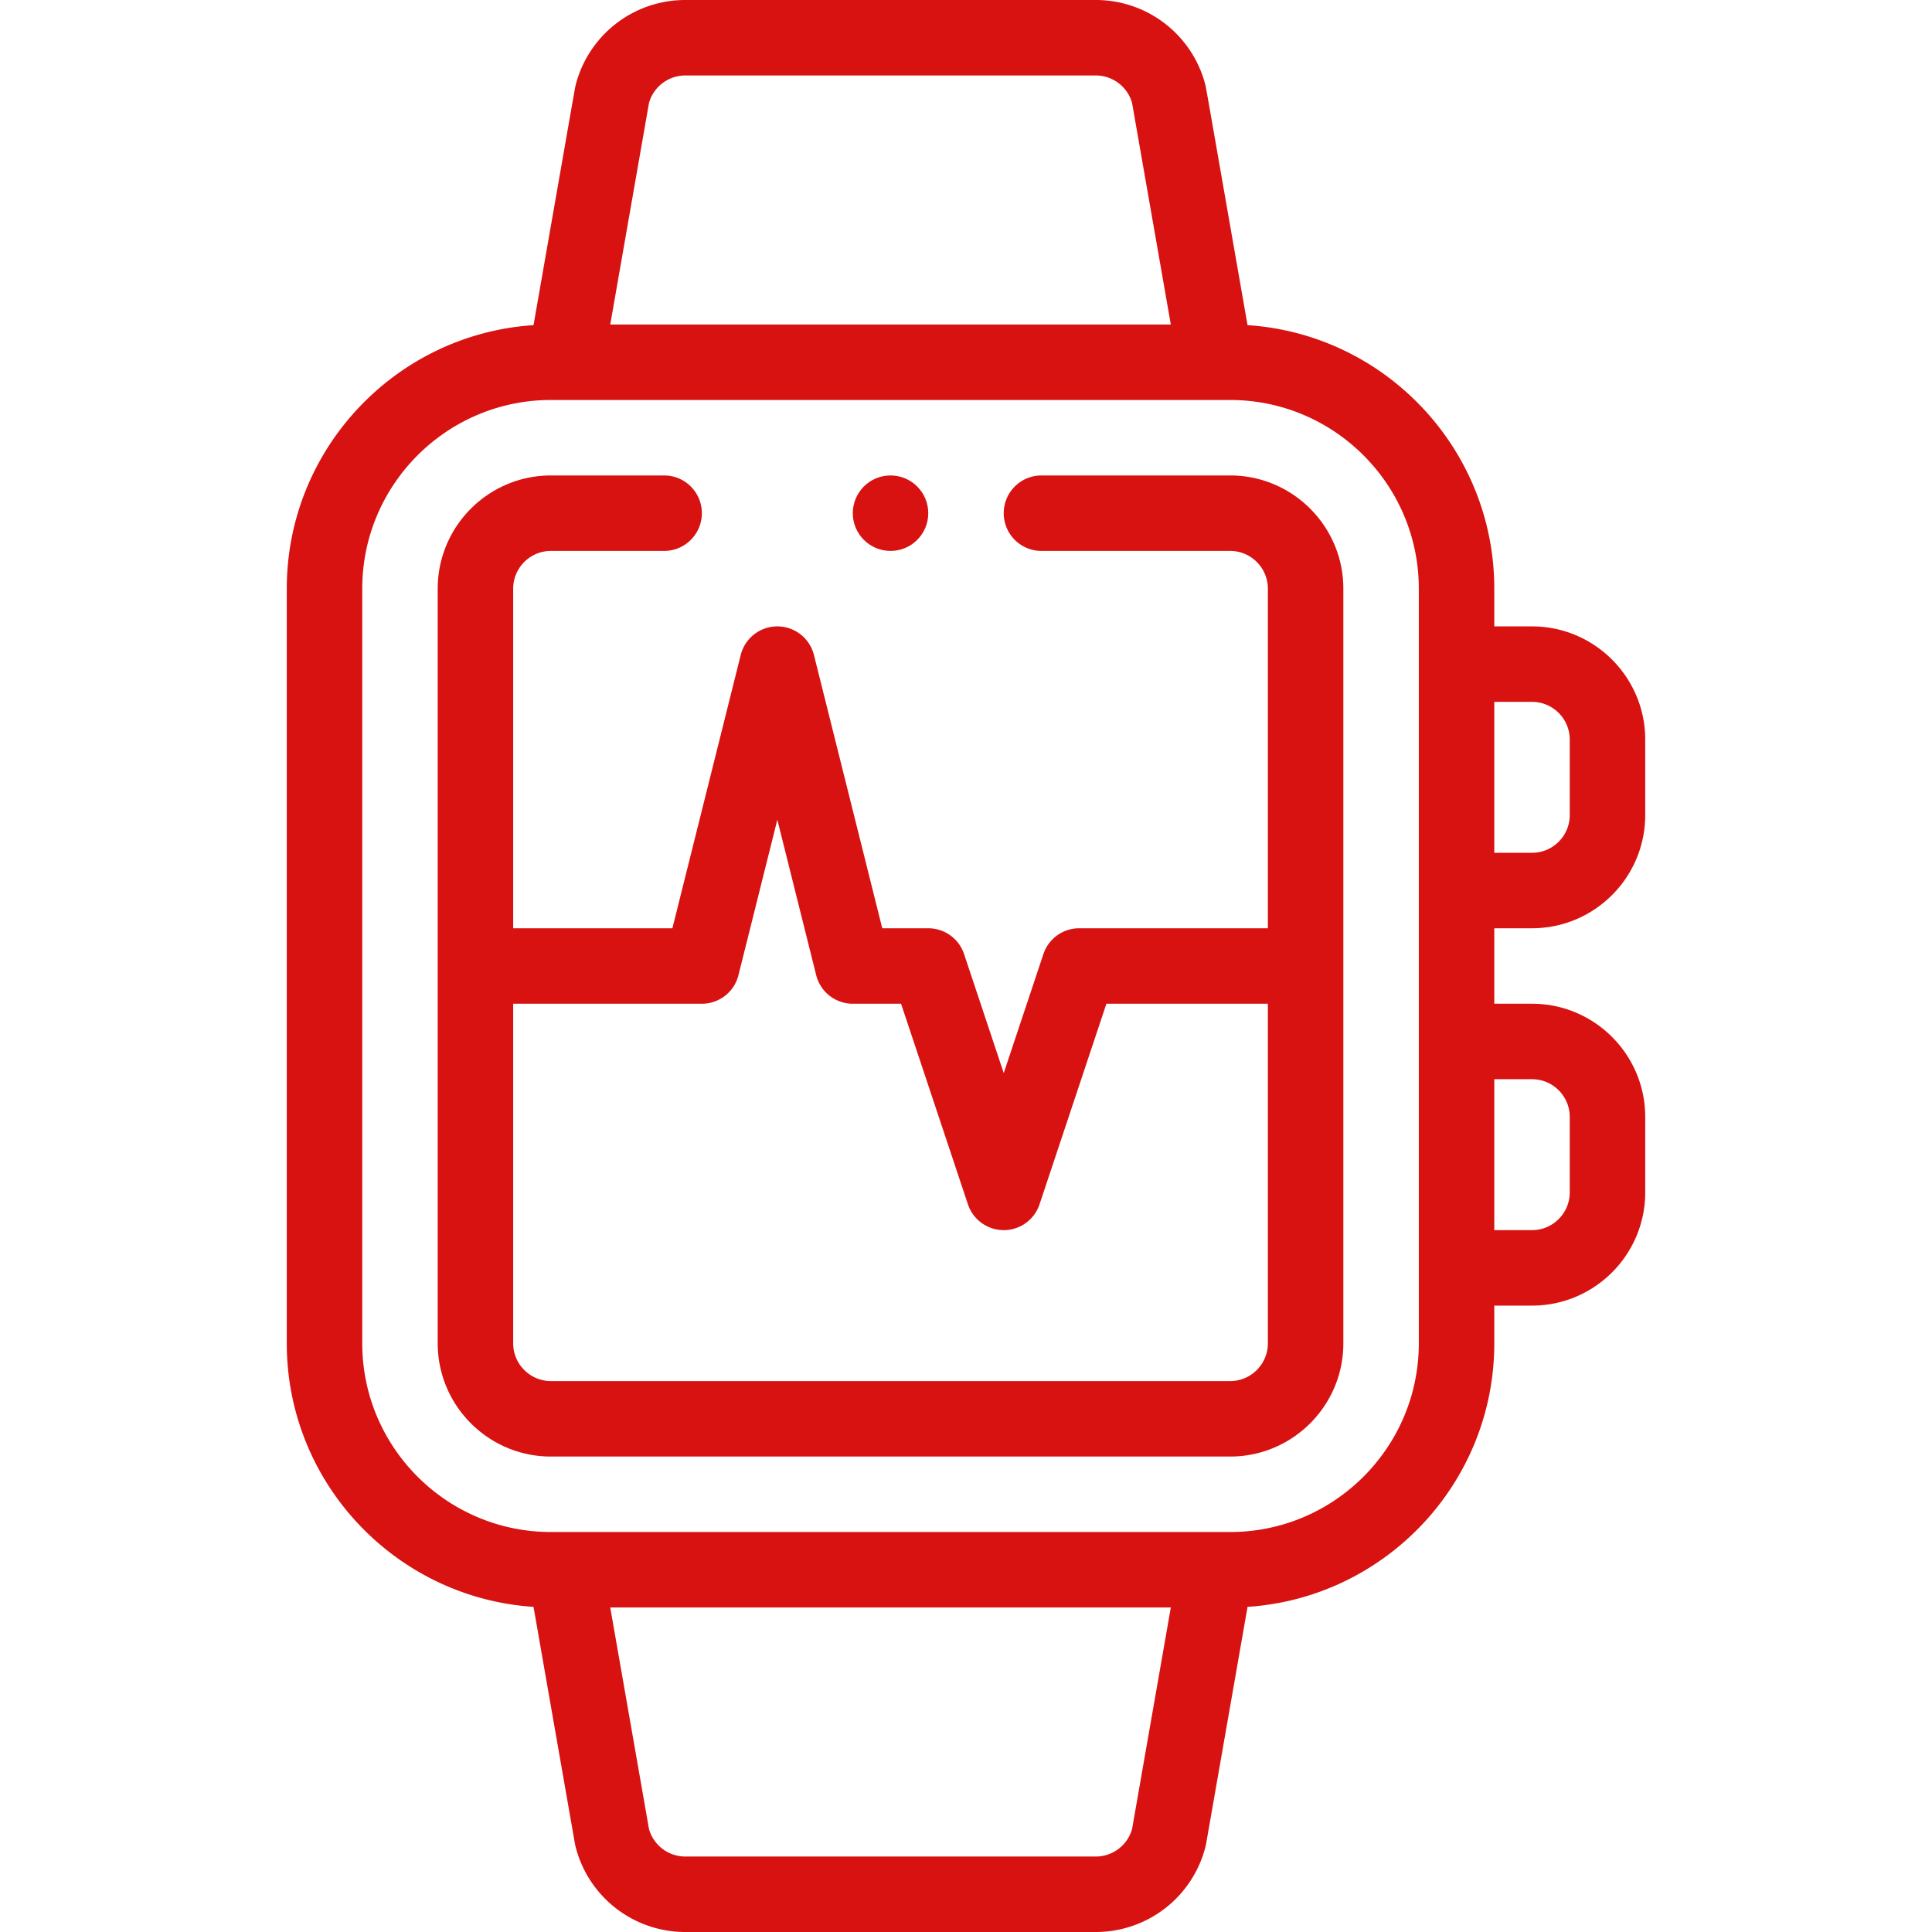
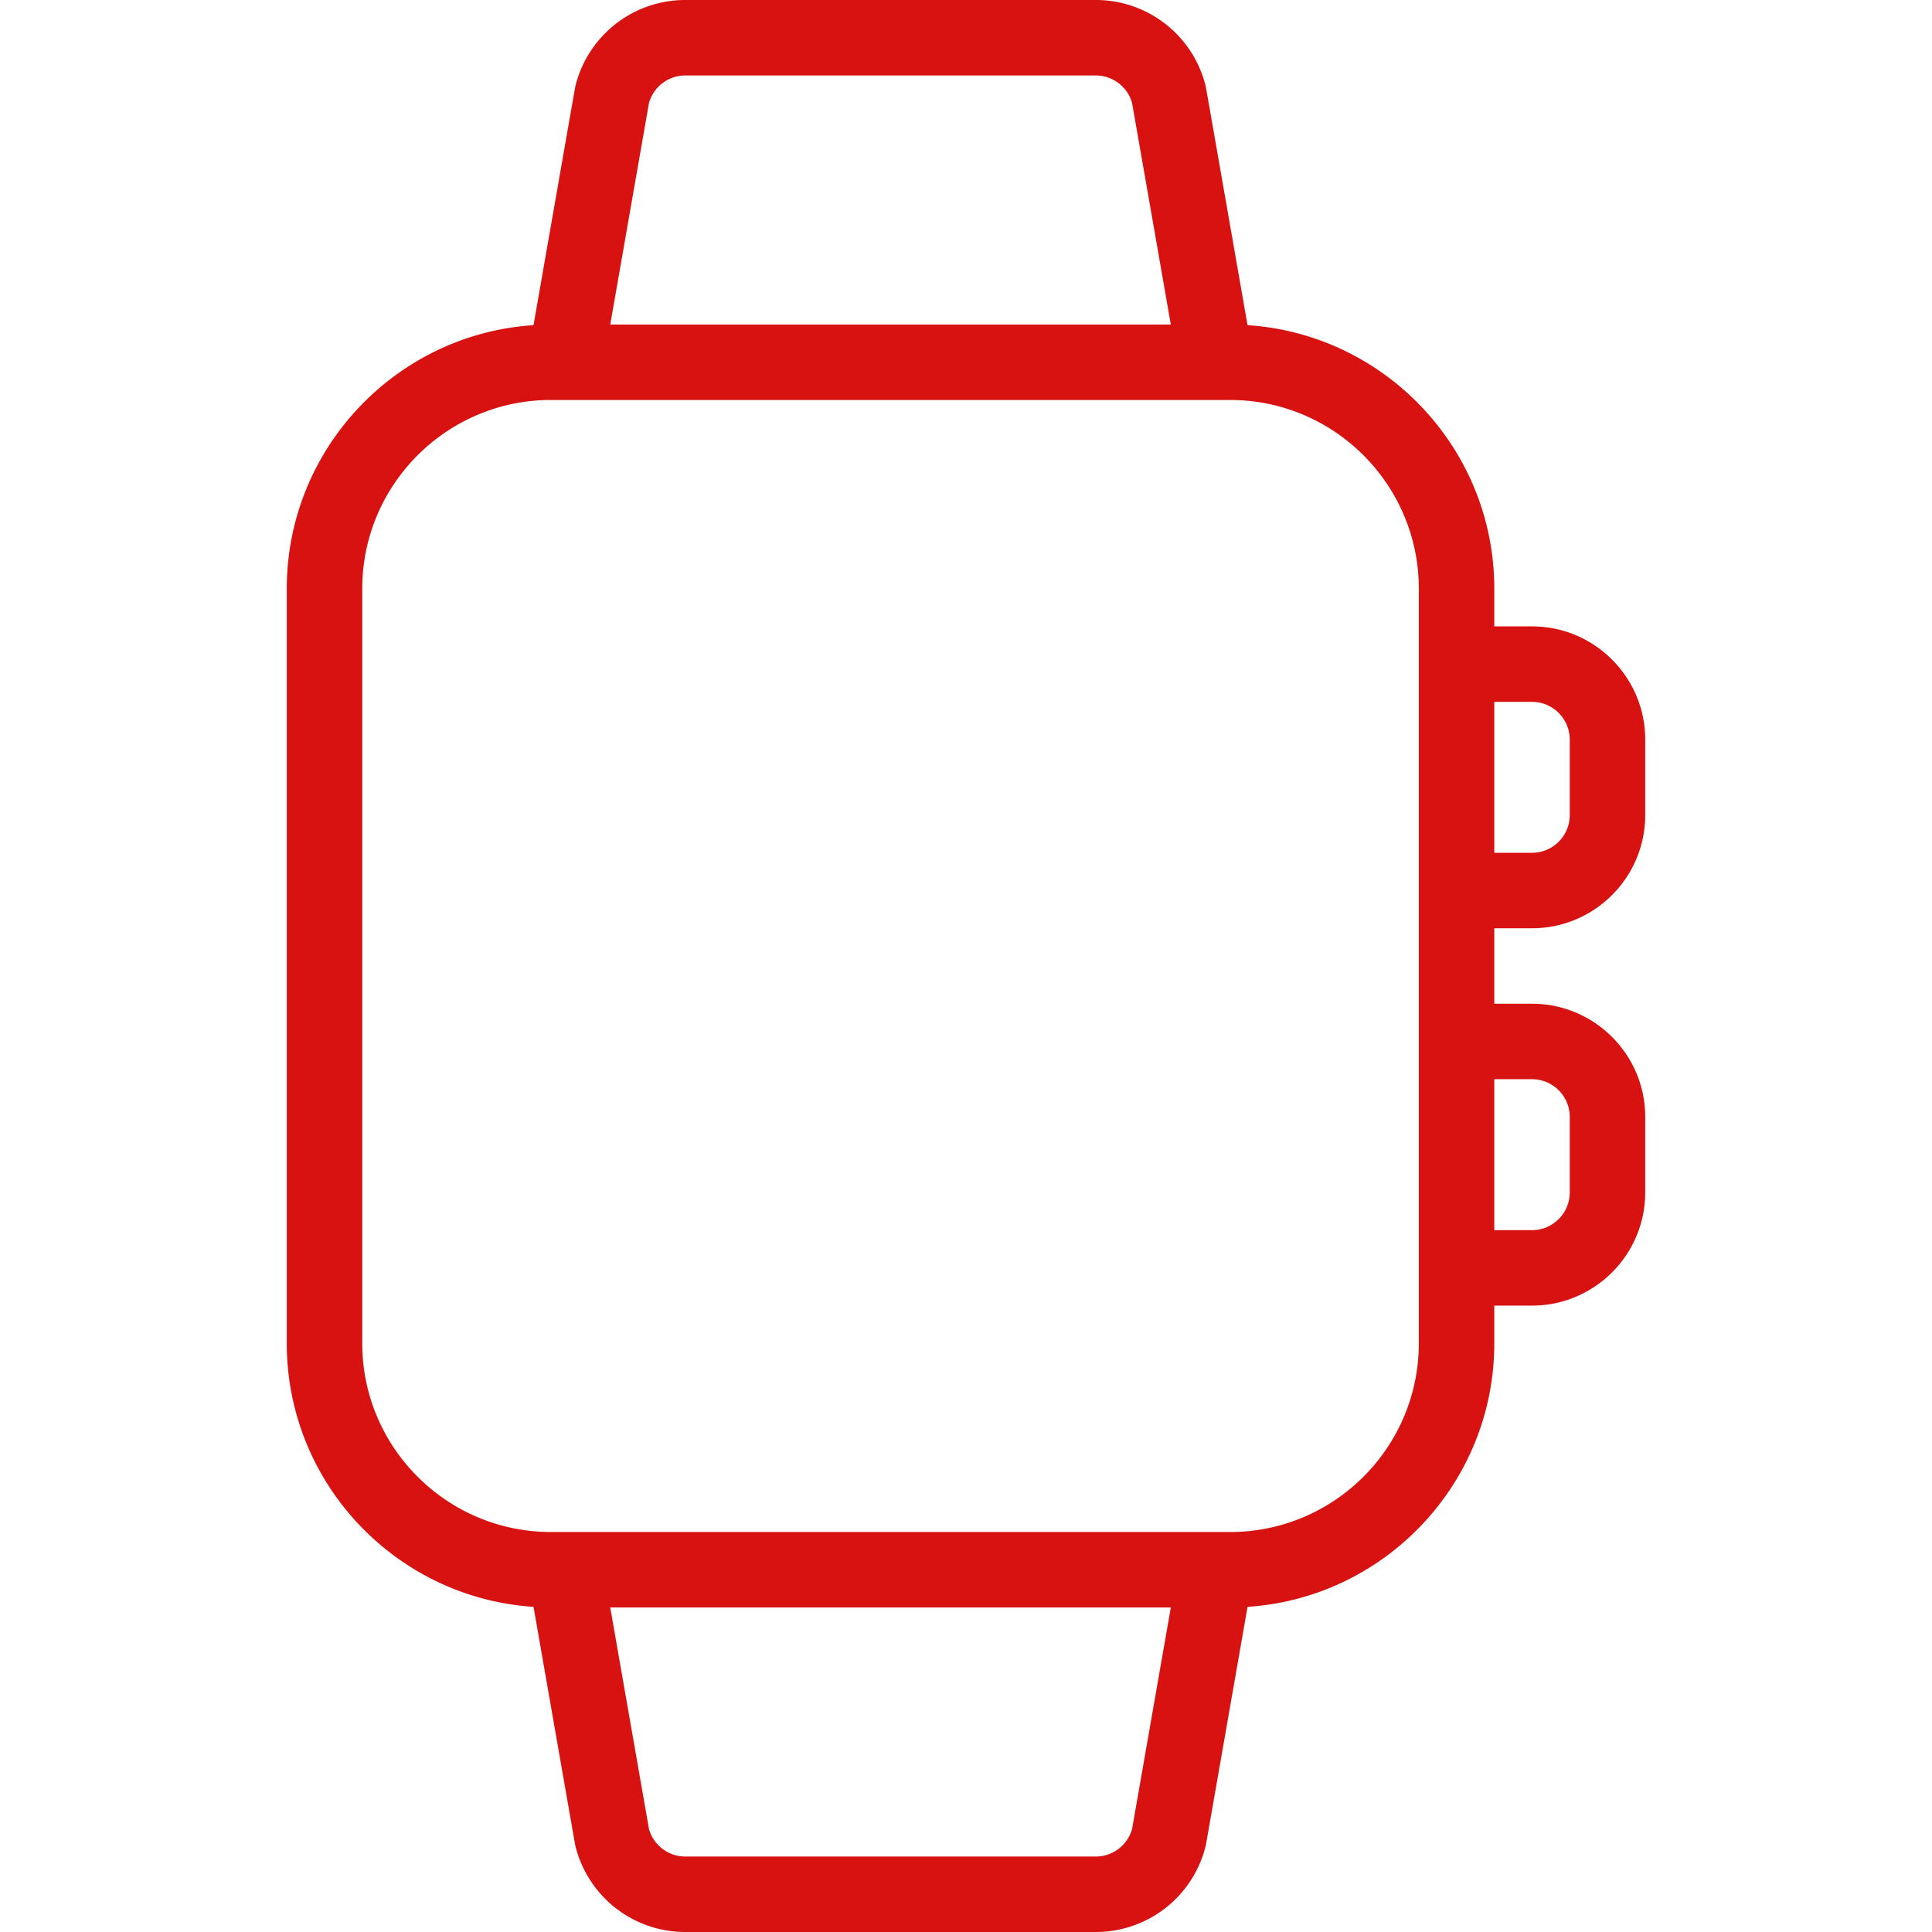
<svg xmlns="http://www.w3.org/2000/svg" version="1.1" width="512" height="512" x="0" y="0" viewBox="0 0 512 512" style="enable-background:new 0 0 512 512" xml:space="preserve" class="">
  <g>
-     <path d="M236 126c-5.52 0-10 4.48-10 10s4.48 10 10 10 10-4.48 10-10-4.48-10-10-10z" fill="#d81111" opacity="1" data-original="#000000" class="" />
    <path d="M406 246c16.542 0 30-13.458 30-30v-20c0-16.542-13.458-30-30-30h-10v-10c0-37.047-28.934-67.446-65.388-69.831-8.599-49.136-10.985-62.9-11.122-63.45A29.971 29.971 0 0 0 290.38 0H181.62a29.971 29.971 0 0 0-29.11 22.719c-.138.55-2.523 14.314-11.122 63.45C104.934 88.554 76 118.953 76 156v200c0 37.047 28.934 67.446 65.388 69.831l10.972 62.741c.042.238.092.474.15.708A29.971 29.971 0 0 0 181.62 512h108.76a29.971 29.971 0 0 0 29.11-22.719c.059-.234.108-.471.15-.708l10.972-62.741C367.066 423.446 396 393.047 396 356v-10h10c16.542 0 30-13.458 30-30v-20c0-16.542-13.458-30-30-30h-10v-20h10zm-10-60h10c5.514 0 10 4.486 10 10v20c0 5.514-4.486 10-10 10h-10v-40zM171.987 27.29A9.999 9.999 0 0 1 181.62 20h108.76a9.999 9.999 0 0 1 9.633 7.29L310.279 86H161.721l10.266-58.71zm128.026 457.42a9.999 9.999 0 0 1-9.633 7.29H181.62a9.999 9.999 0 0 1-9.633-7.29L161.721 426h148.558l-10.266 58.71zM376 356c0 27.57-22.43 50-50 50H146c-27.57 0-50-22.43-50-50V156c0-27.57 22.43-50 50-50h180c27.57 0 50 22.43 50 50v200zm30-70c5.514 0 10 4.486 10 10v20c0 5.514-4.486 10-10 10h-10v-40h10z" fill="#d81111" opacity="1" data-original="#000000" class="" />
-     <path d="M326 126h-50c-5.522 0-10 4.477-10 10s4.478 10 10 10h50c5.514 0 10 4.486 10 10v90h-50a9.999 9.999 0 0 0-9.487 6.838L266 284.377l-10.513-31.54A10 10 0 0 0 246 246h-12.192l-18.106-72.425a10 10 0 0 0-19.403 0L178.192 246H136v-90c0-5.514 4.486-10 10-10h30c5.522 0 10-4.477 10-10s-4.478-10-10-10h-30c-16.542 0-30 13.458-30 30v200c0 16.542 13.458 30 30 30h180c16.542 0 30-13.458 30-30V156c0-16.542-13.458-30-30-30zm10 230c0 5.514-4.486 10-10 10H146c-5.514 0-10-4.486-10-10v-90h50a9.998 9.998 0 0 0 9.701-7.575L206 217.231l10.299 41.194A9.998 9.998 0 0 0 226 266h12.792l17.721 53.162a10.001 10.001 0 0 0 18.974 0L293.208 266H336v90z" fill="#d81111" opacity="1" data-original="#000000" class="" />
  </g>
</svg>